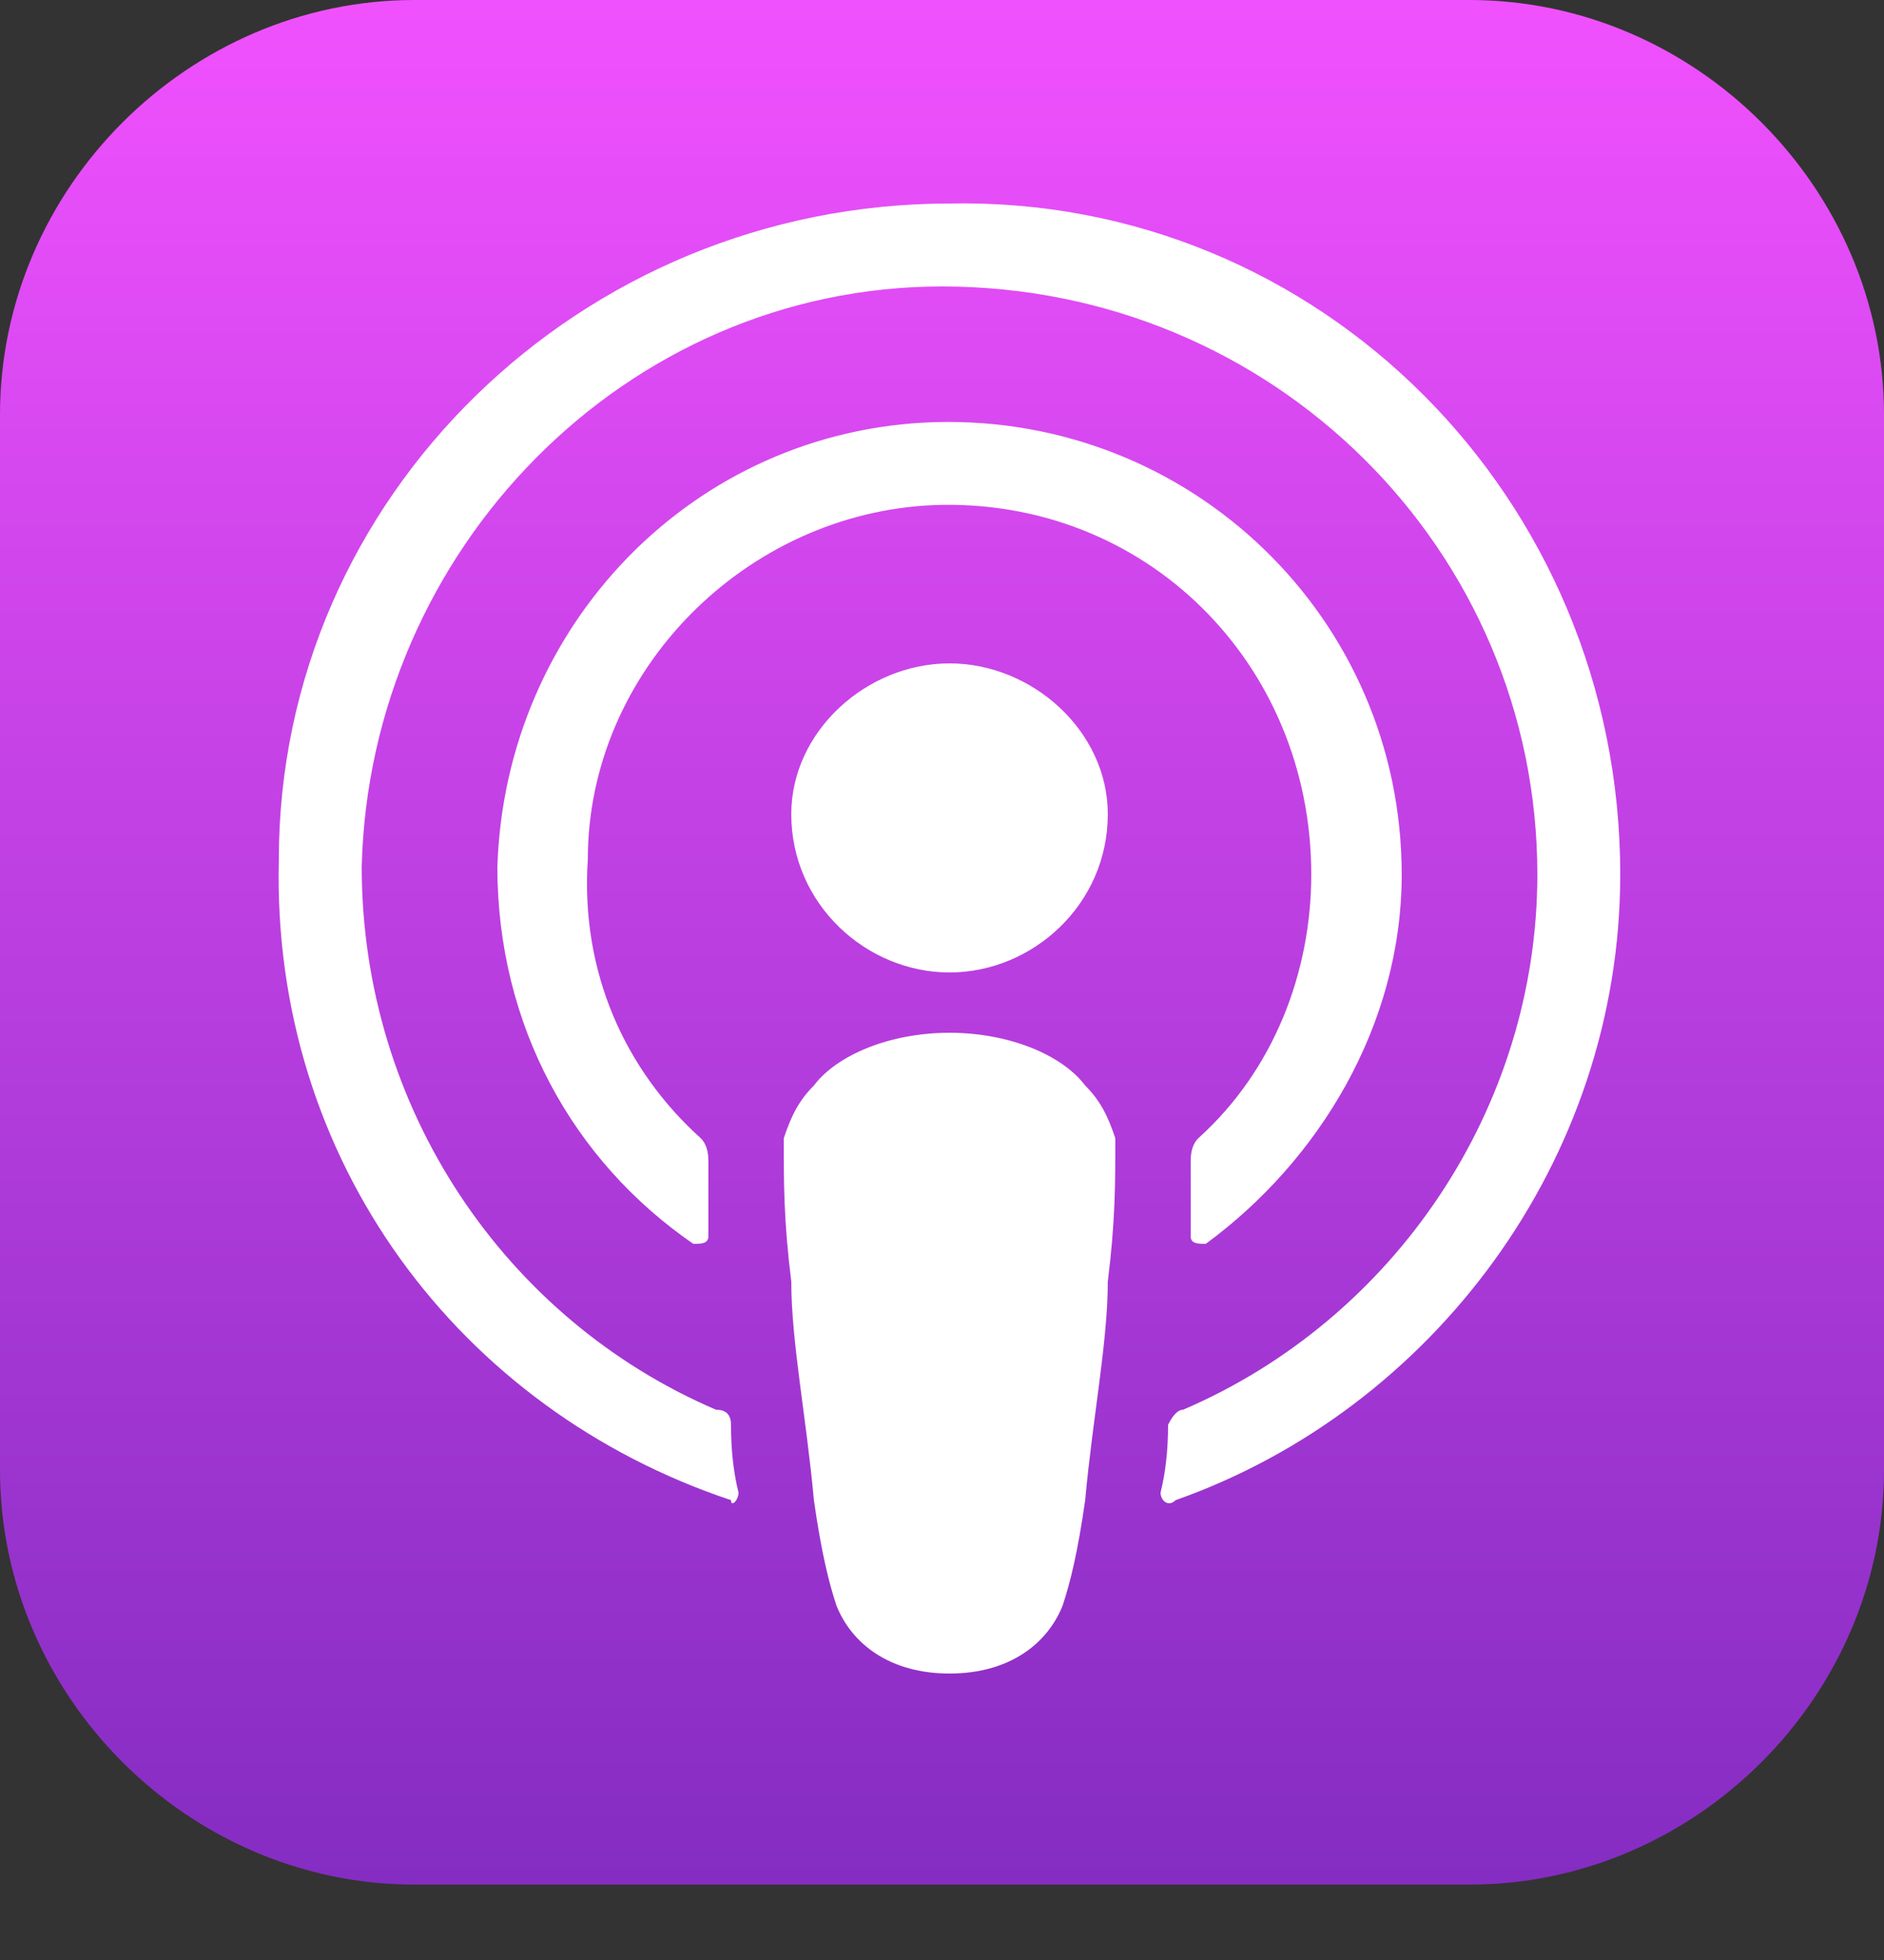
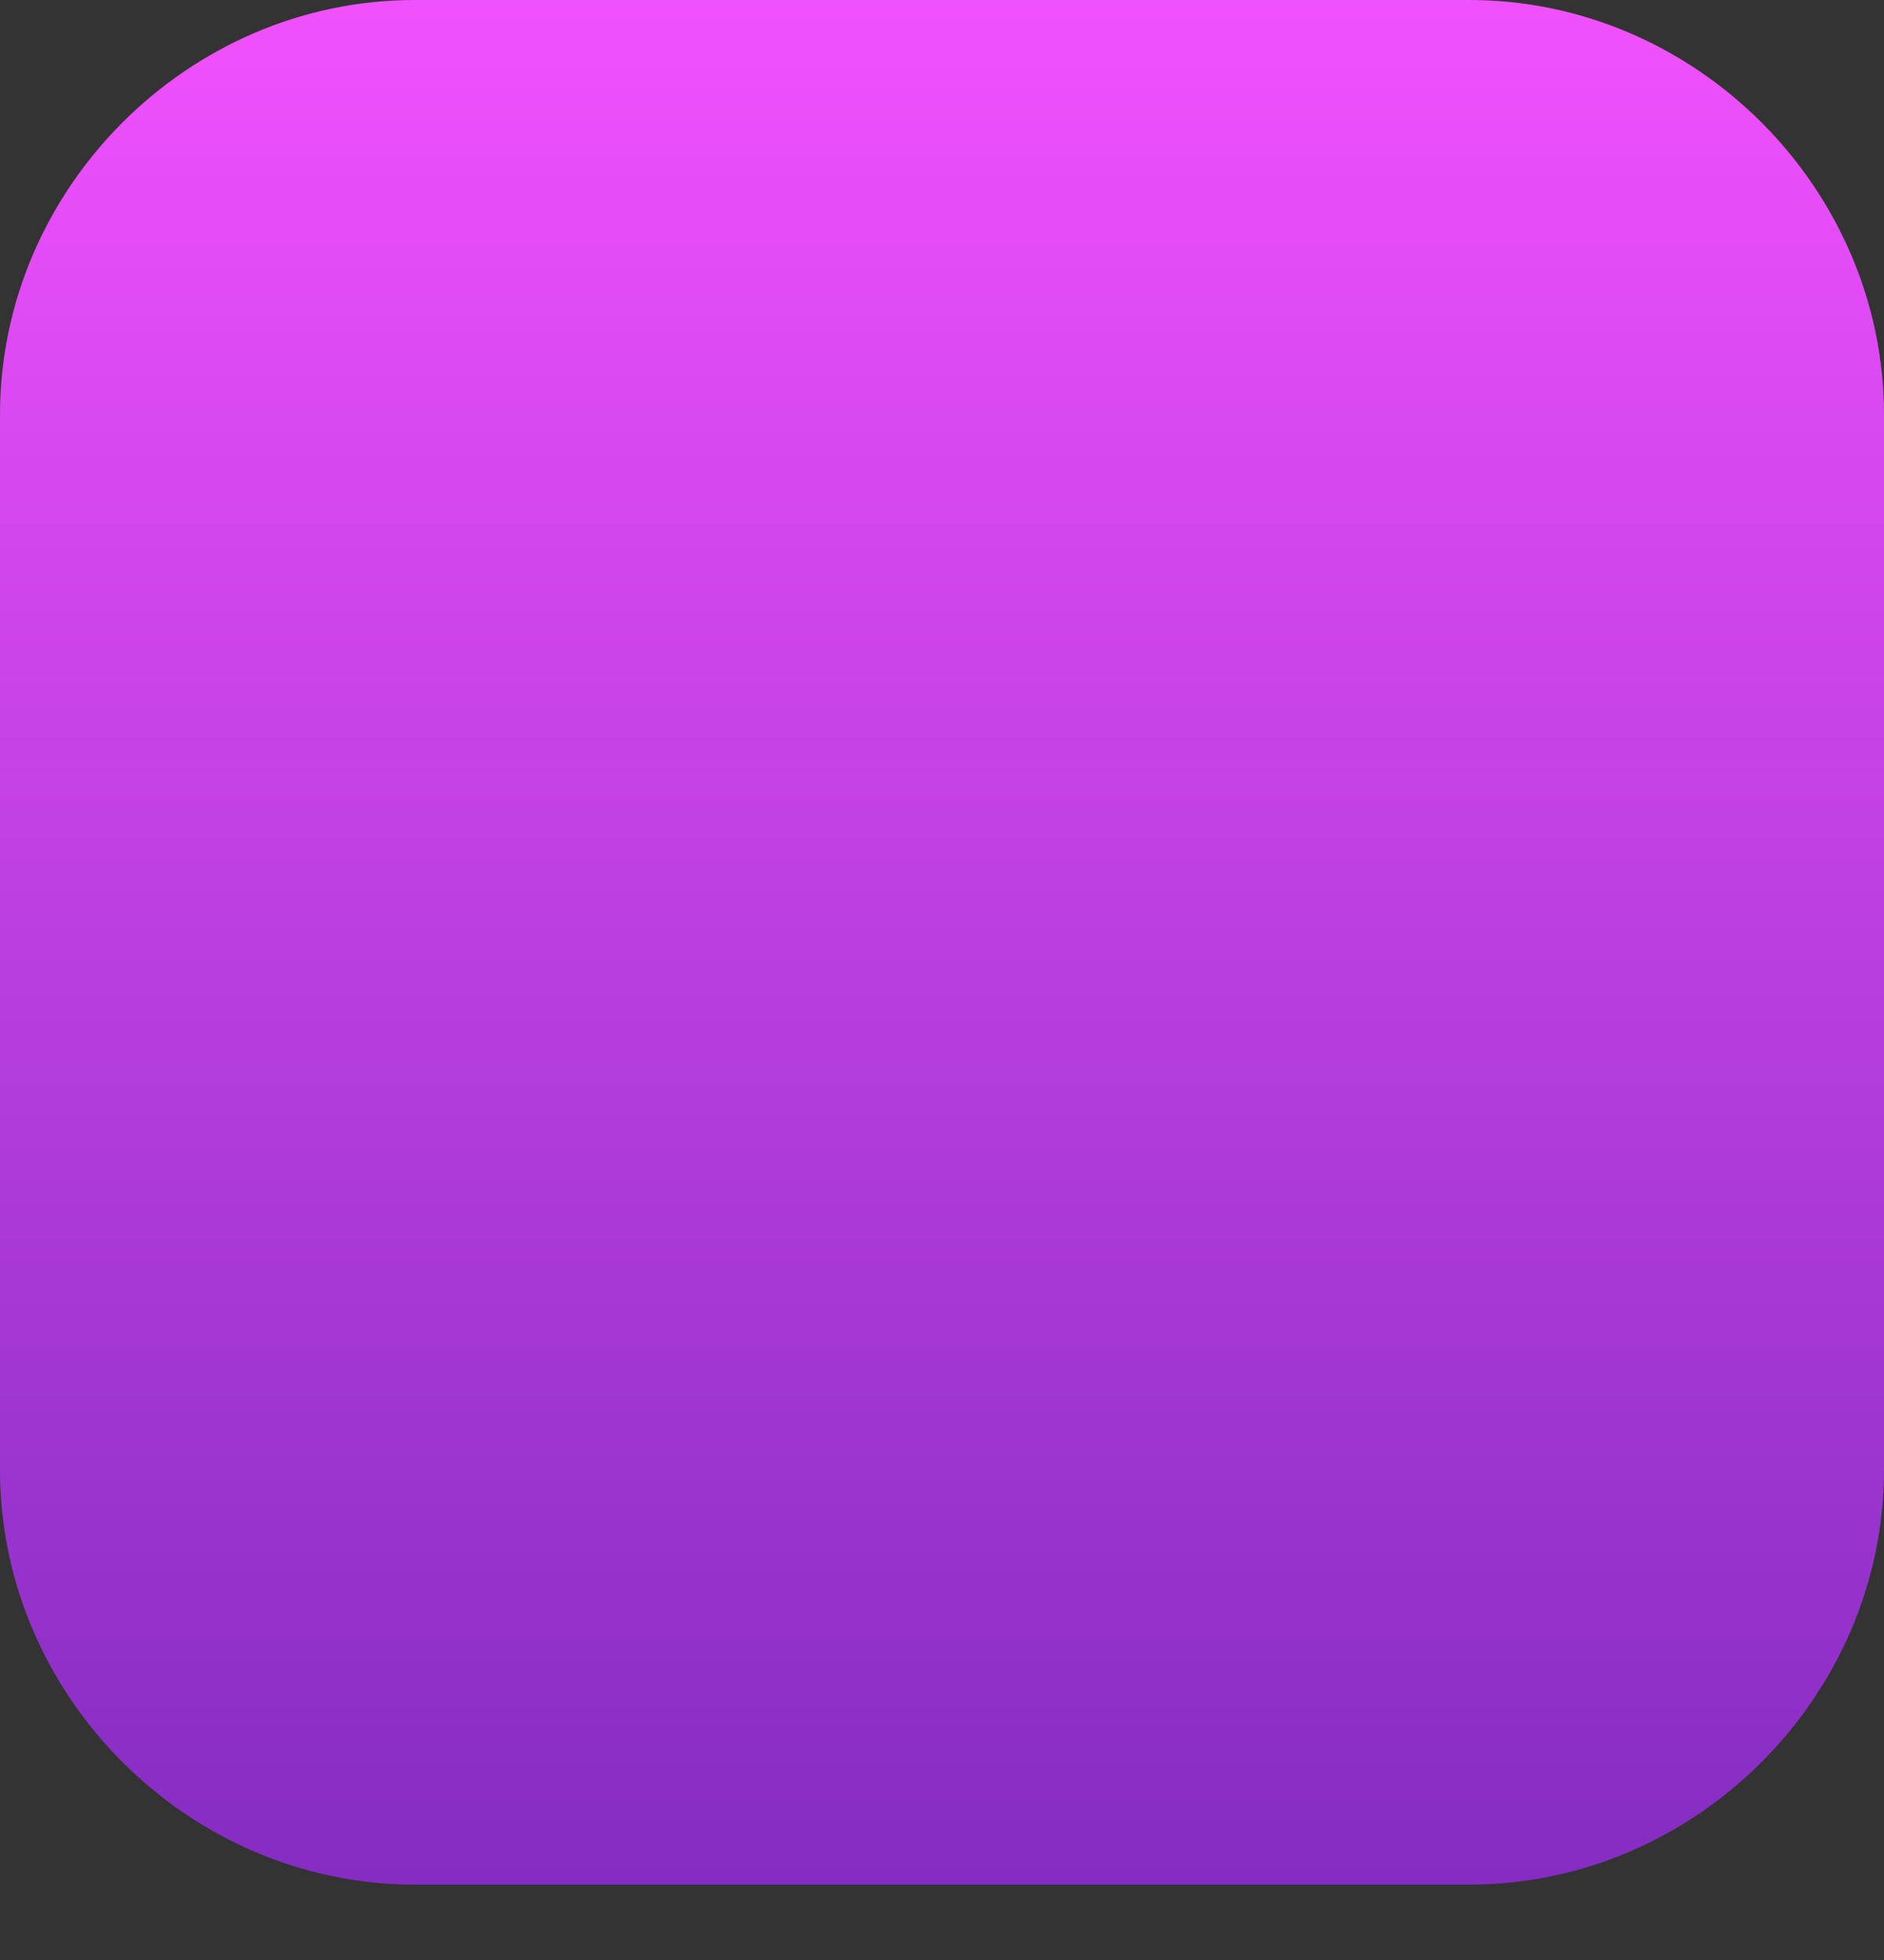
<svg xmlns="http://www.w3.org/2000/svg" version="1.2" viewBox="0 0 25 26" width="25" height="26">
  <rect x="0" y="0" width="25" height="26" fill="#333333" stroke="none" />
  <title>listen_on_small-9081666d620ca474955fc4a9572c91245f9afe556475e6b36a8946a9eb3bc0ca-svg</title>
  <defs>
    <clipPath clipPathUnits="userSpaceOnUse" id="cp1">
-       <path d="m0 0h25v1080h-25z" />
+       <path d="m0 0h25v1080h-25" />
    </clipPath>
    <linearGradient id="g1" x2="1" gradientUnits="userSpaceOnUse" gradientTransform="matrix(0,25,-25,0,12.5,0)">
      <stop offset="0" stop-color="#f151fe" />
      <stop offset="1" stop-color="#842cc2" />
    </linearGradient>
  </defs>
  <style>
		.s0 { fill: url(#g1) } 
		.s1 { fill: #ffffff } 
	</style>
  <g id="Clip-Path" clip-path="url(#cp1)">
    <g>
      <path id="apple2" class="s0" d="m5.5 0h14c3 0 5.5 2.5 5.5 5.5v14c0 3-2.5 5.5-5.5 5.5h-14c-3 0-5.5-2.5-5.5-5.5v-14c0-3 2.5-5.5 5.5-5.5z" />
-       <path id="apple1" fill-rule="evenodd" class="s1" d="m14.8 15.1c0 0.6 0 1.1-0.1 1.9 0 0.8-0.2 1.8-0.3 2.9-0.1 0.7-0.2 1.1-0.3 1.4-0.2 0.5-0.7 0.9-1.5 0.9-0.8 0-1.3-0.4-1.5-0.9-0.1-0.3-0.2-0.7-0.3-1.4-0.1-1.1-0.3-2.1-0.3-2.9-0.1-0.8-0.1-1.3-0.1-1.9 0.1-0.3 0.2-0.5 0.4-0.7 0.3-0.4 1-0.7 1.8-0.7 0.8 0 1.5 0.3 1.8 0.7 0.2 0.2 0.3 0.4 0.4 0.7zm6.7-3.5c0 3.8-2.5 7.1-5.9 8.3-0.1 0.1-0.2 0-0.2-0.1q0.1-0.4 0.1-0.9 0.1-0.2 0.2-0.2c2.8-1.2 4.7-4 4.7-7.1 0-4.3-3.5-7.8-7.9-7.8-4.2 0-7.6 3.5-7.7 7.7 0 3.2 1.9 6 4.7 7.2q0.2 0 0.2 0.2 0 0.5 0.1 0.9c0 0.1-0.1 0.2-0.1 0.1-3.6-1.2-6.1-4.5-6-8.5 0-4.8 4-8.7 8.9-8.7 4.9-0.1 8.9 3.9 8.9 8.9zm-13.7-0.2c-0.1 1.5 0.5 2.8 1.5 3.7q0.1 0.1 0.1 0.3 0 0.4 0 1c0 0.1-0.1 0.1-0.2 0.1-1.6-1.1-2.6-2.9-2.6-5 0.1-3.2 2.6-5.8 5.8-5.9 3.4-0.1 6.2 2.6 6.2 6 0 2-1.1 3.8-2.6 4.9-0.1 0-0.2 0-0.2-0.1q0-0.6 0-1 0-0.2 0.1-0.3c1-0.9 1.5-2.2 1.5-3.5 0-2.8-2.2-5-5-4.9-2.5 0.1-4.6 2.2-4.6 4.7zm4.8-2.6c1.1 0 2.1 0.9 2.1 2 0 1.2-1 2.1-2.1 2.1-1.1 0-2.1-0.9-2.1-2.1 0-1.1 1-2 2.1-2z" />
    </g>
  </g>
</svg>